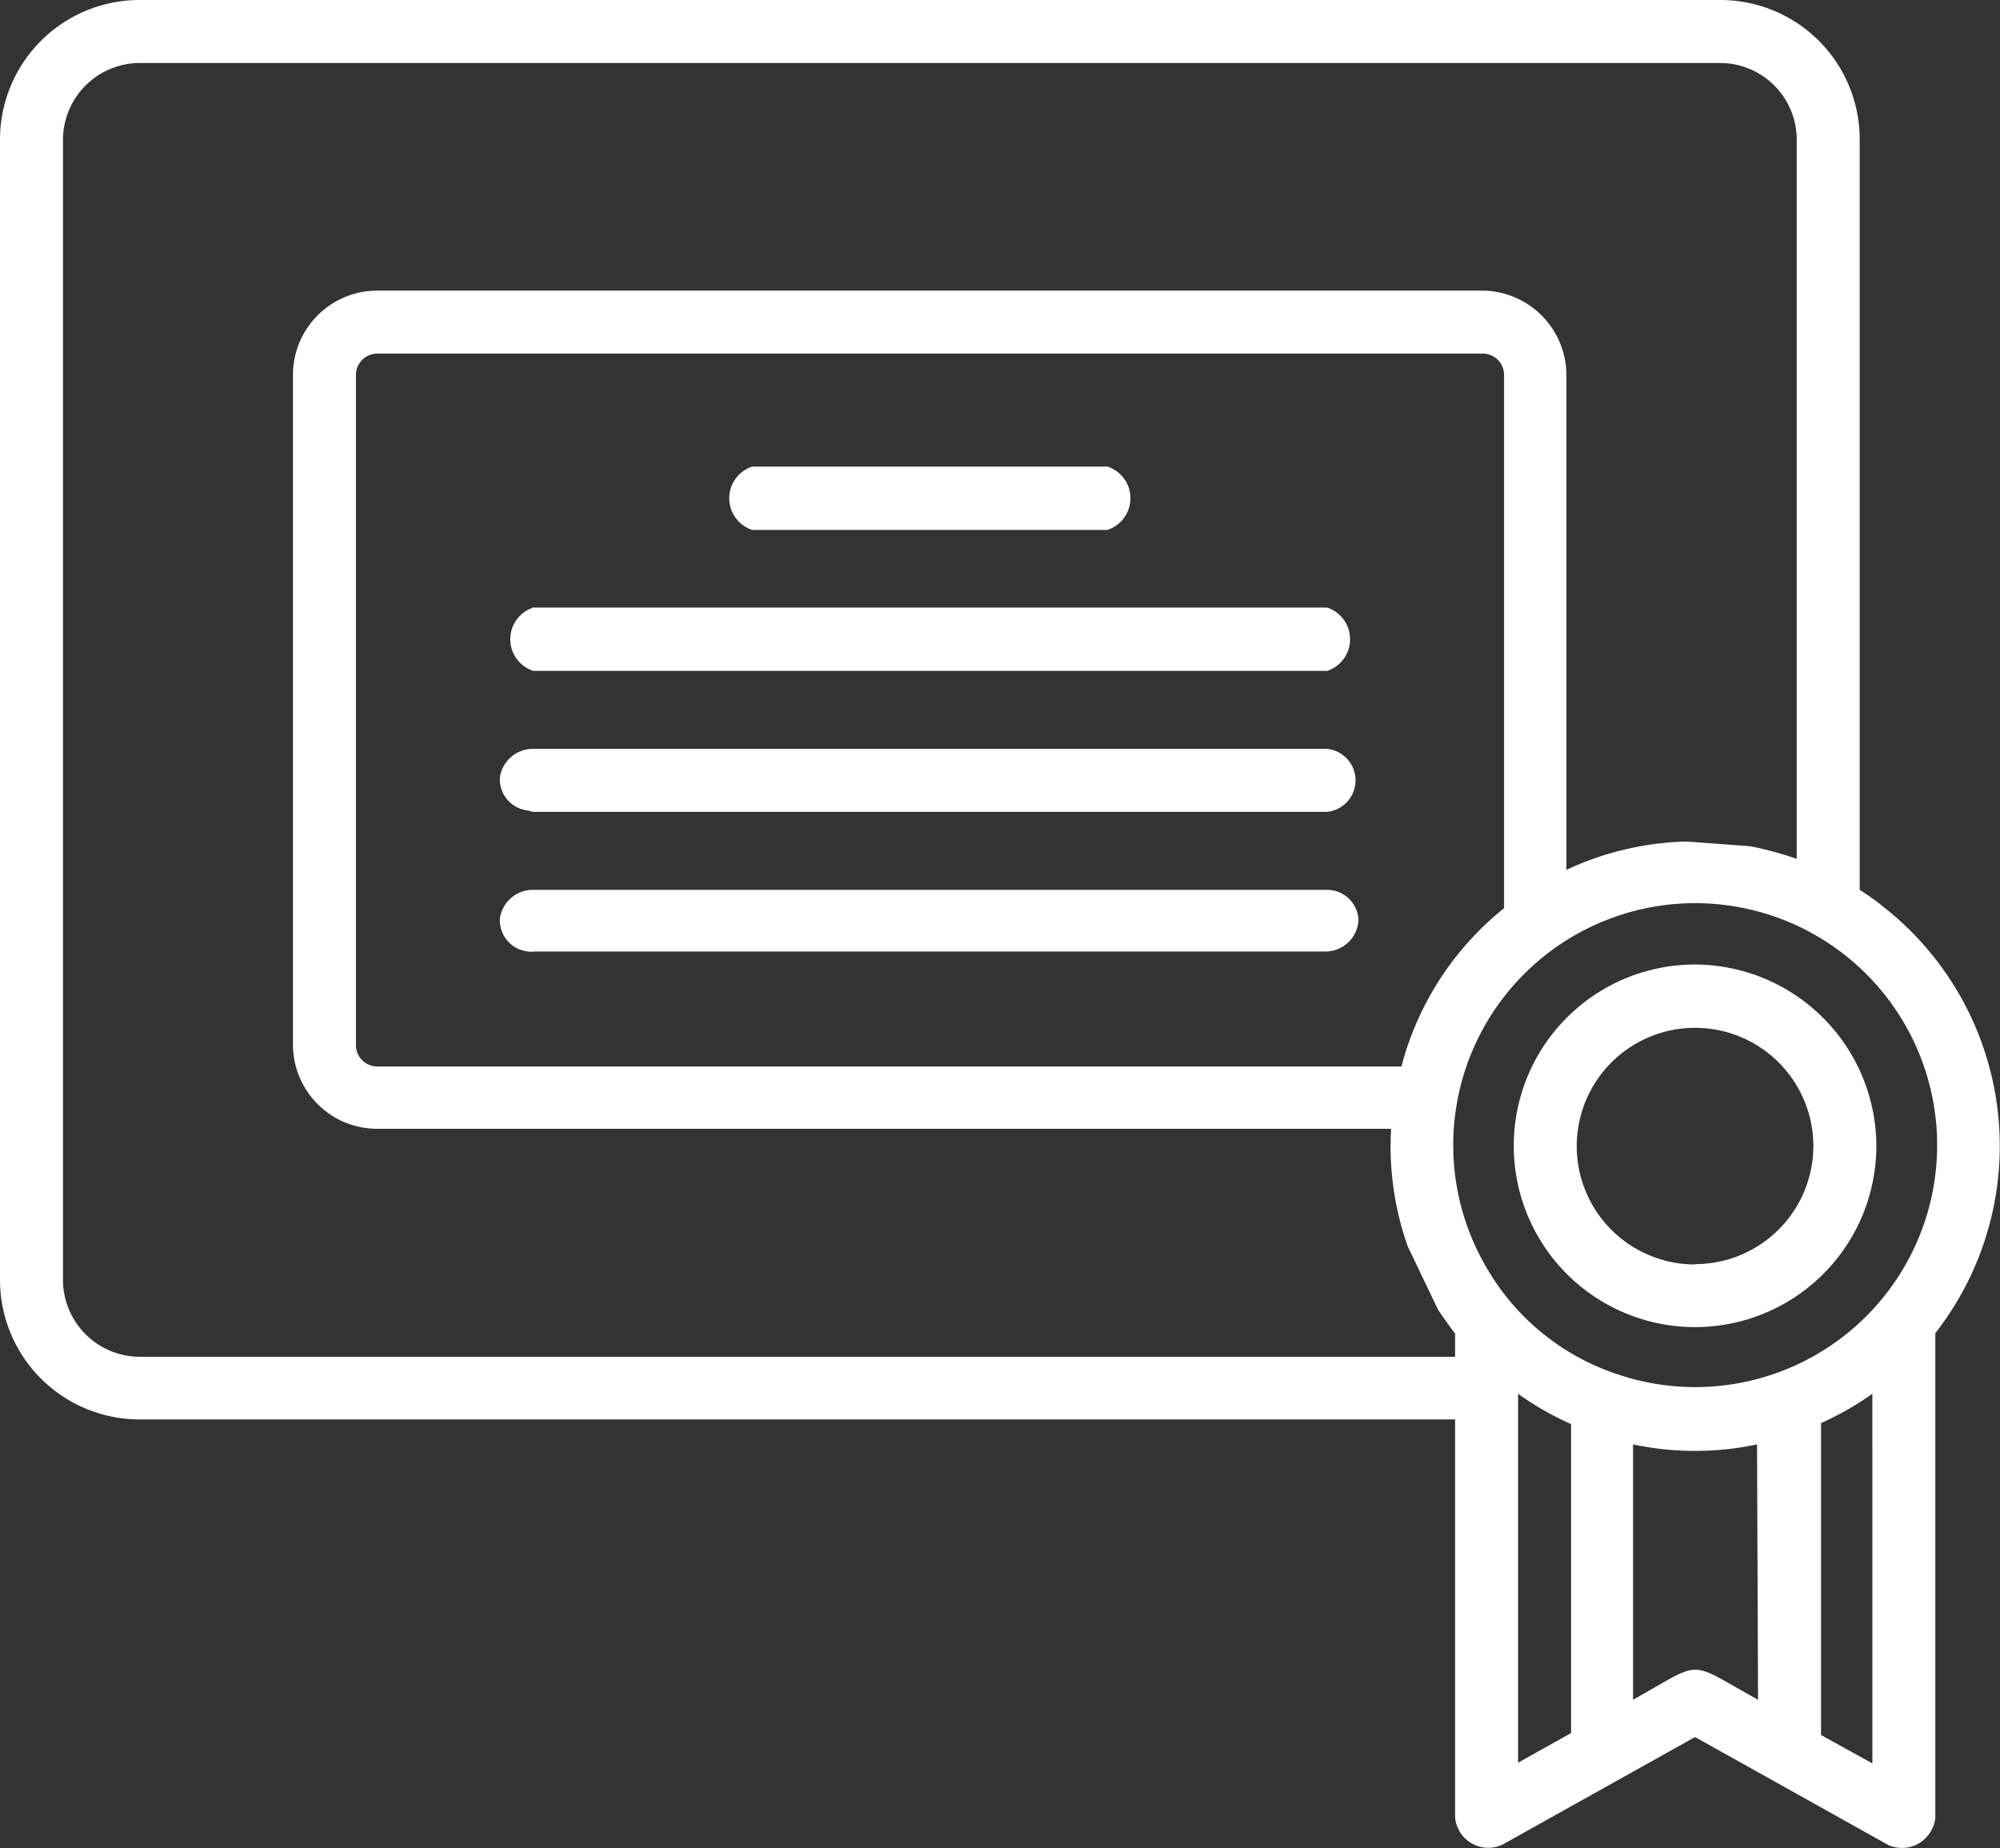
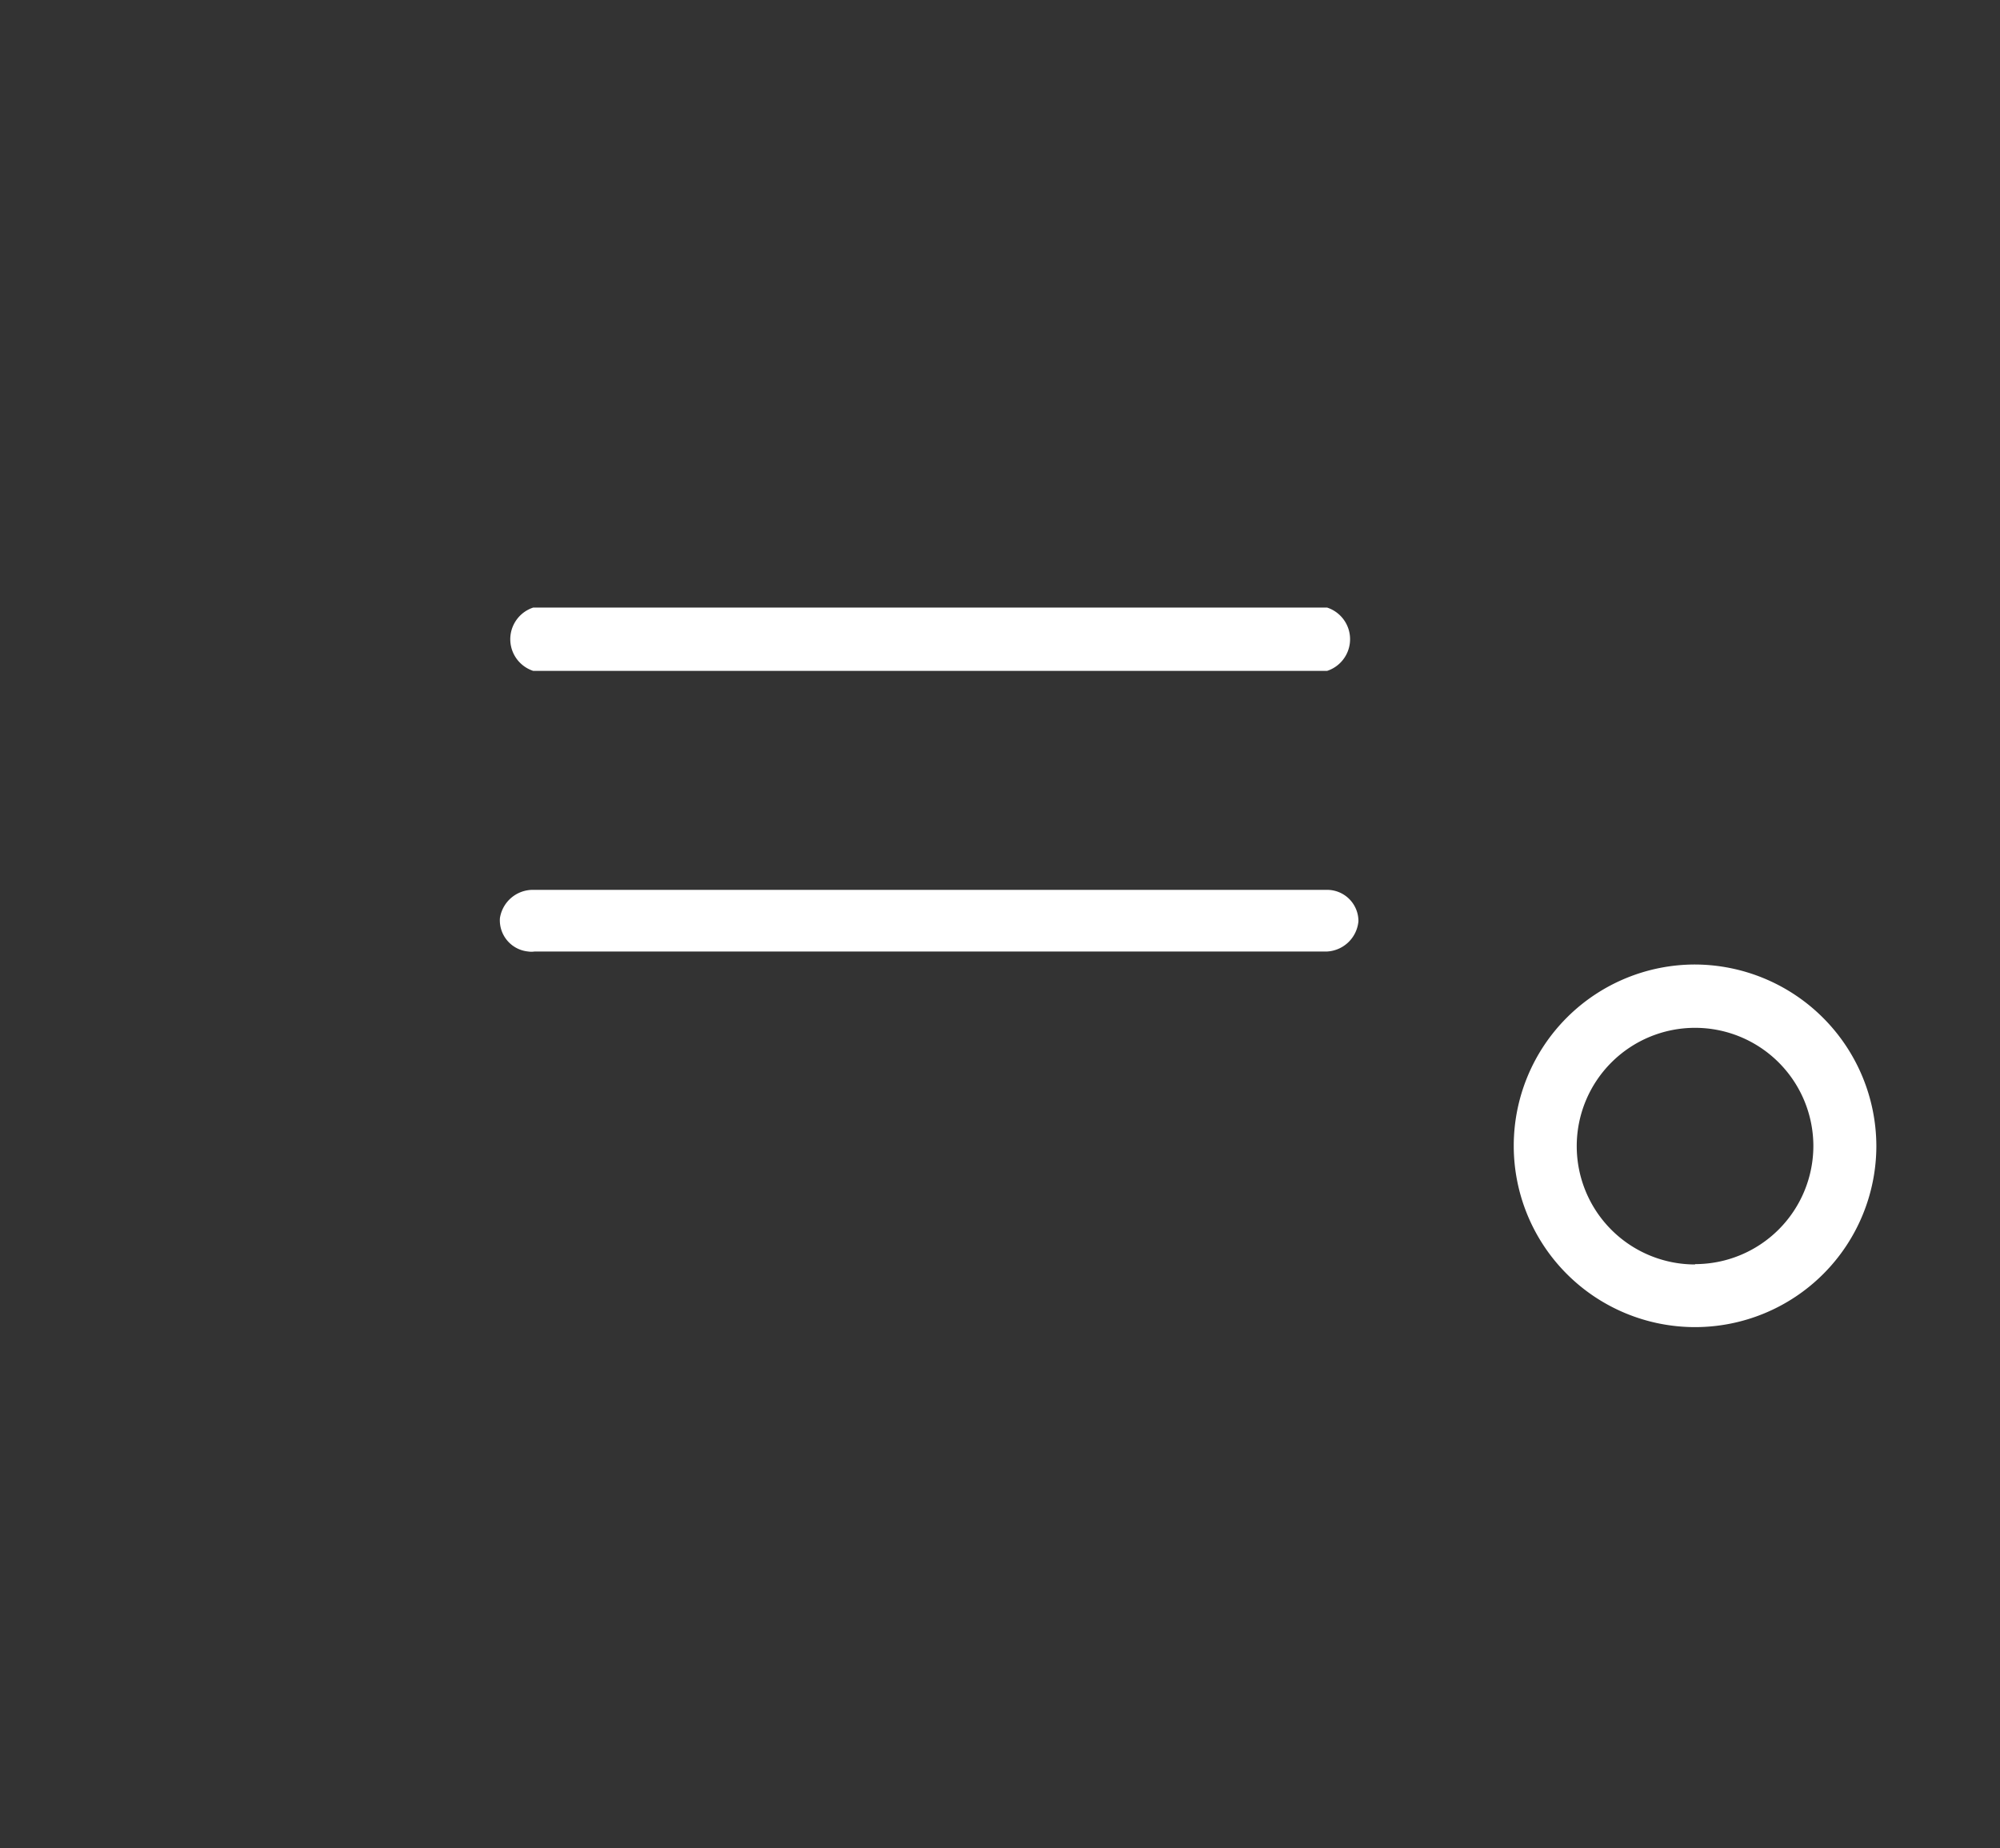
<svg xmlns="http://www.w3.org/2000/svg" viewBox="0 0 60.01 55.45">
  <rect x="0" y="0" width="60.01" height="55.45" fill="#333333" stroke="none" />
  <defs>
    <style>.a{fill:#fff;}</style>
  </defs>
  <path class="a" d="M50.86,28.94a5.44,5.44,0,1,0,5.44,5.44h0A5.46,5.46,0,0,0,50.86,28.94Zm0,9a3.55,3.55,0,1,1,3.55-3.55h0a3.55,3.55,0,0,1-3.55,3.54Z" />
-   <path class="a" d="M58.07,40A9.12,9.12,0,0,0,56.5,27.2a6.85,6.85,0,0,0-.7-.5V6.46h0V4.18A4.18,4.18,0,0,0,51.62,0H4.18A4.19,4.19,0,0,0,0,4.18V38.41a4.19,4.19,0,0,0,4.18,4.18H43.66V54.53a1,1,0,0,0,1.08.91,1.16,1.16,0,0,0,.32-.08l5.8-3.24,5.8,3.24a1,1,0,0,0,1.32-.5.9.9,0,0,0,.09-.33v-4.3h0V43.32h0Zm-14.92-.7c.14.21.41.59.51.71v.7H4.18a2.31,2.31,0,0,1-2.29-2.29V4.18A2.31,2.31,0,0,1,4.18,1.89H51.62a2.3,2.3,0,0,1,2.29,2.29h0V15.9h0v9.87a9.78,9.78,0,0,0-1.41-.38l-1.89-.14A9,9,0,0,0,47,26.1V11.25a2.54,2.54,0,0,0-2.53-2.53H11.32a2.53,2.53,0,0,0-2.53,2.53V31.34a2.53,2.53,0,0,0,2.53,2.53H41.74a9,9,0,0,0,.5,3.53M15.65,32H11.32a.64.64,0,0,1-.64-.64V11.25a.64.64,0,0,1,.64-.64H44.49a.64.64,0,0,1,.64.64v16A9,9,0,0,0,42.05,32ZM47.14,52l-1.59.89V41.82a9,9,0,0,0,1.59.91Zm5.61-1c-2.18-1.2-1.59-1.2-3.75,0V43.34a9,9,0,0,0,3.72,0Zm3.43-7.69v9.6l-1.54-.85V42.7a9,9,0,0,0,1.54-.88Zm-7.72-2.1a7.1,7.1,0,0,1-3.8-3.08,7.26,7.26,0,1,1,3.8,3.08Z" />
-   <path class="a" d="M22.57,15.9H33.23a1,1,0,0,0,.64-1.26,1,1,0,0,0-.64-.64H22.57a1,1,0,0,0-.64,1.26A1,1,0,0,0,22.57,15.9Z" />
  <path class="a" d="M16,20.13H39.82a1,1,0,0,0,.64-1.26,1,1,0,0,0-.64-.64H16a1,1,0,0,0-.64,1.26A1,1,0,0,0,16,20.13Z" />
-   <path class="a" d="M16,24.36H39.82a.95.95,0,0,0,0-1.89H16a1,1,0,0,0-1,.85.94.94,0,0,0,.85,1A.61.61,0,0,0,16,24.36Z" />
  <path class="a" d="M40.76,27.64a.94.94,0,0,0-.94-.94H16a1,1,0,0,0-1,.85.94.94,0,0,0,.85,1,.61.61,0,0,0,.19,0H39.82A1,1,0,0,0,40.76,27.64Z" />
</svg>